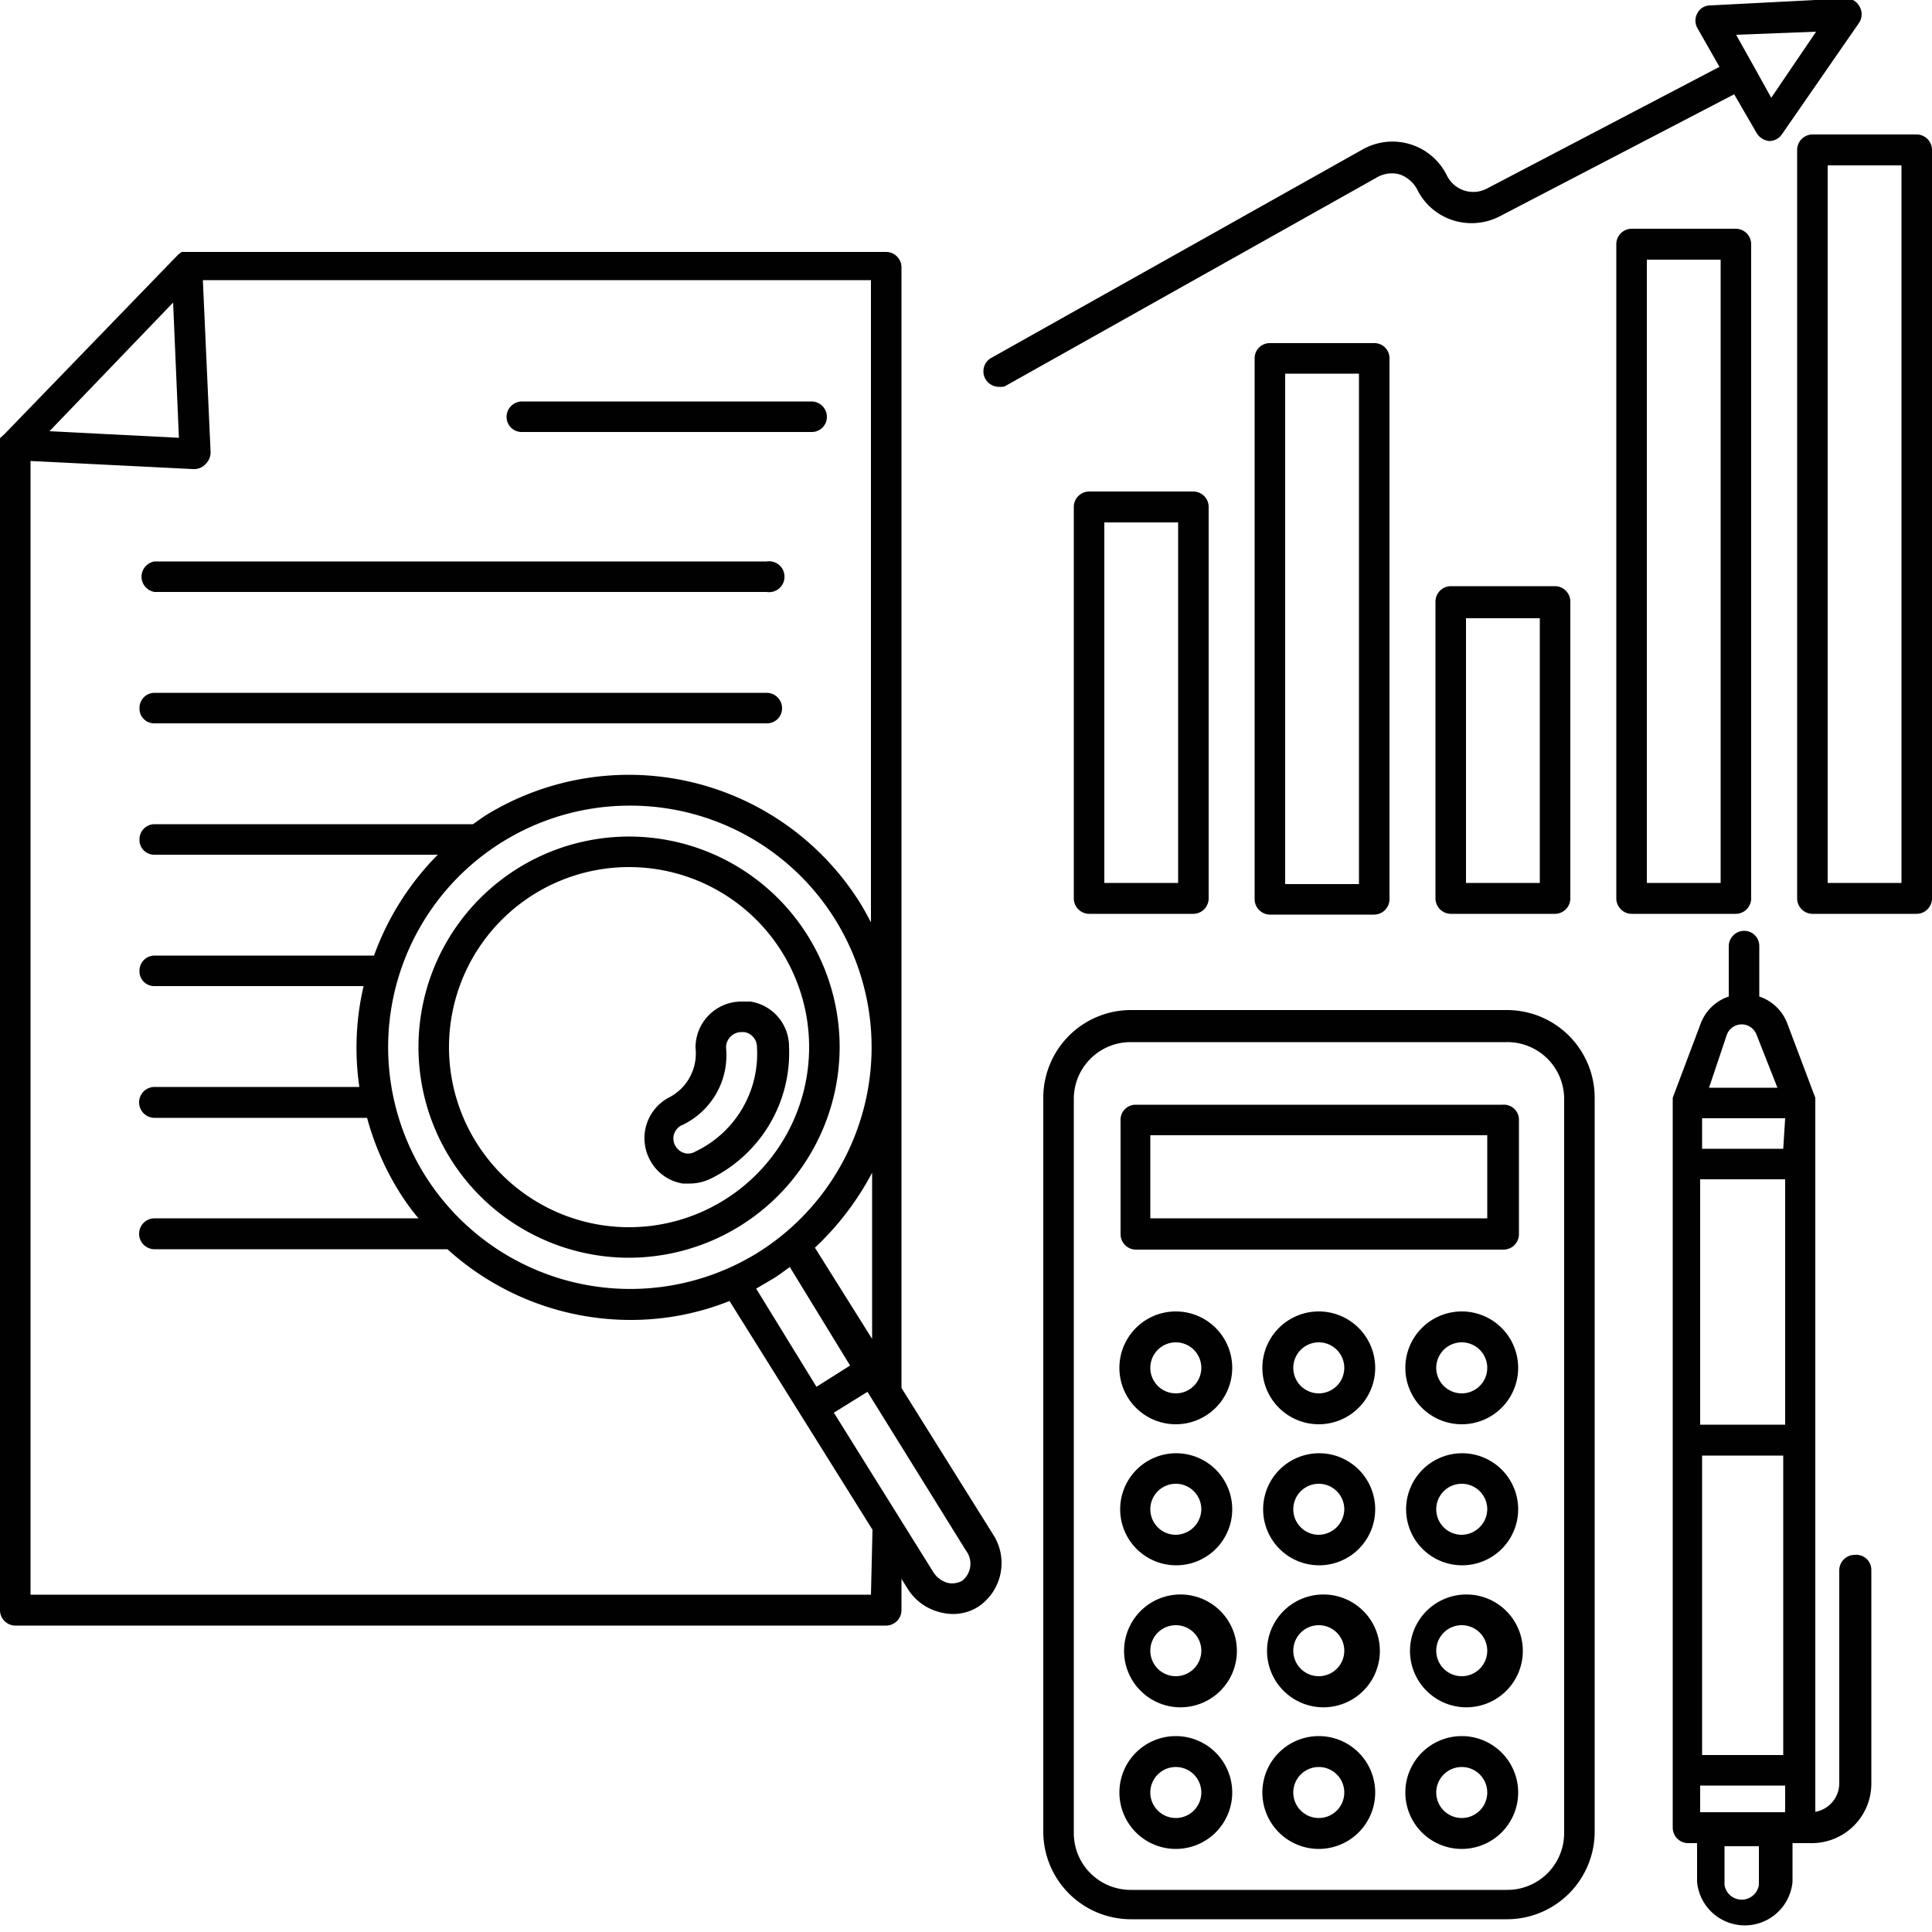
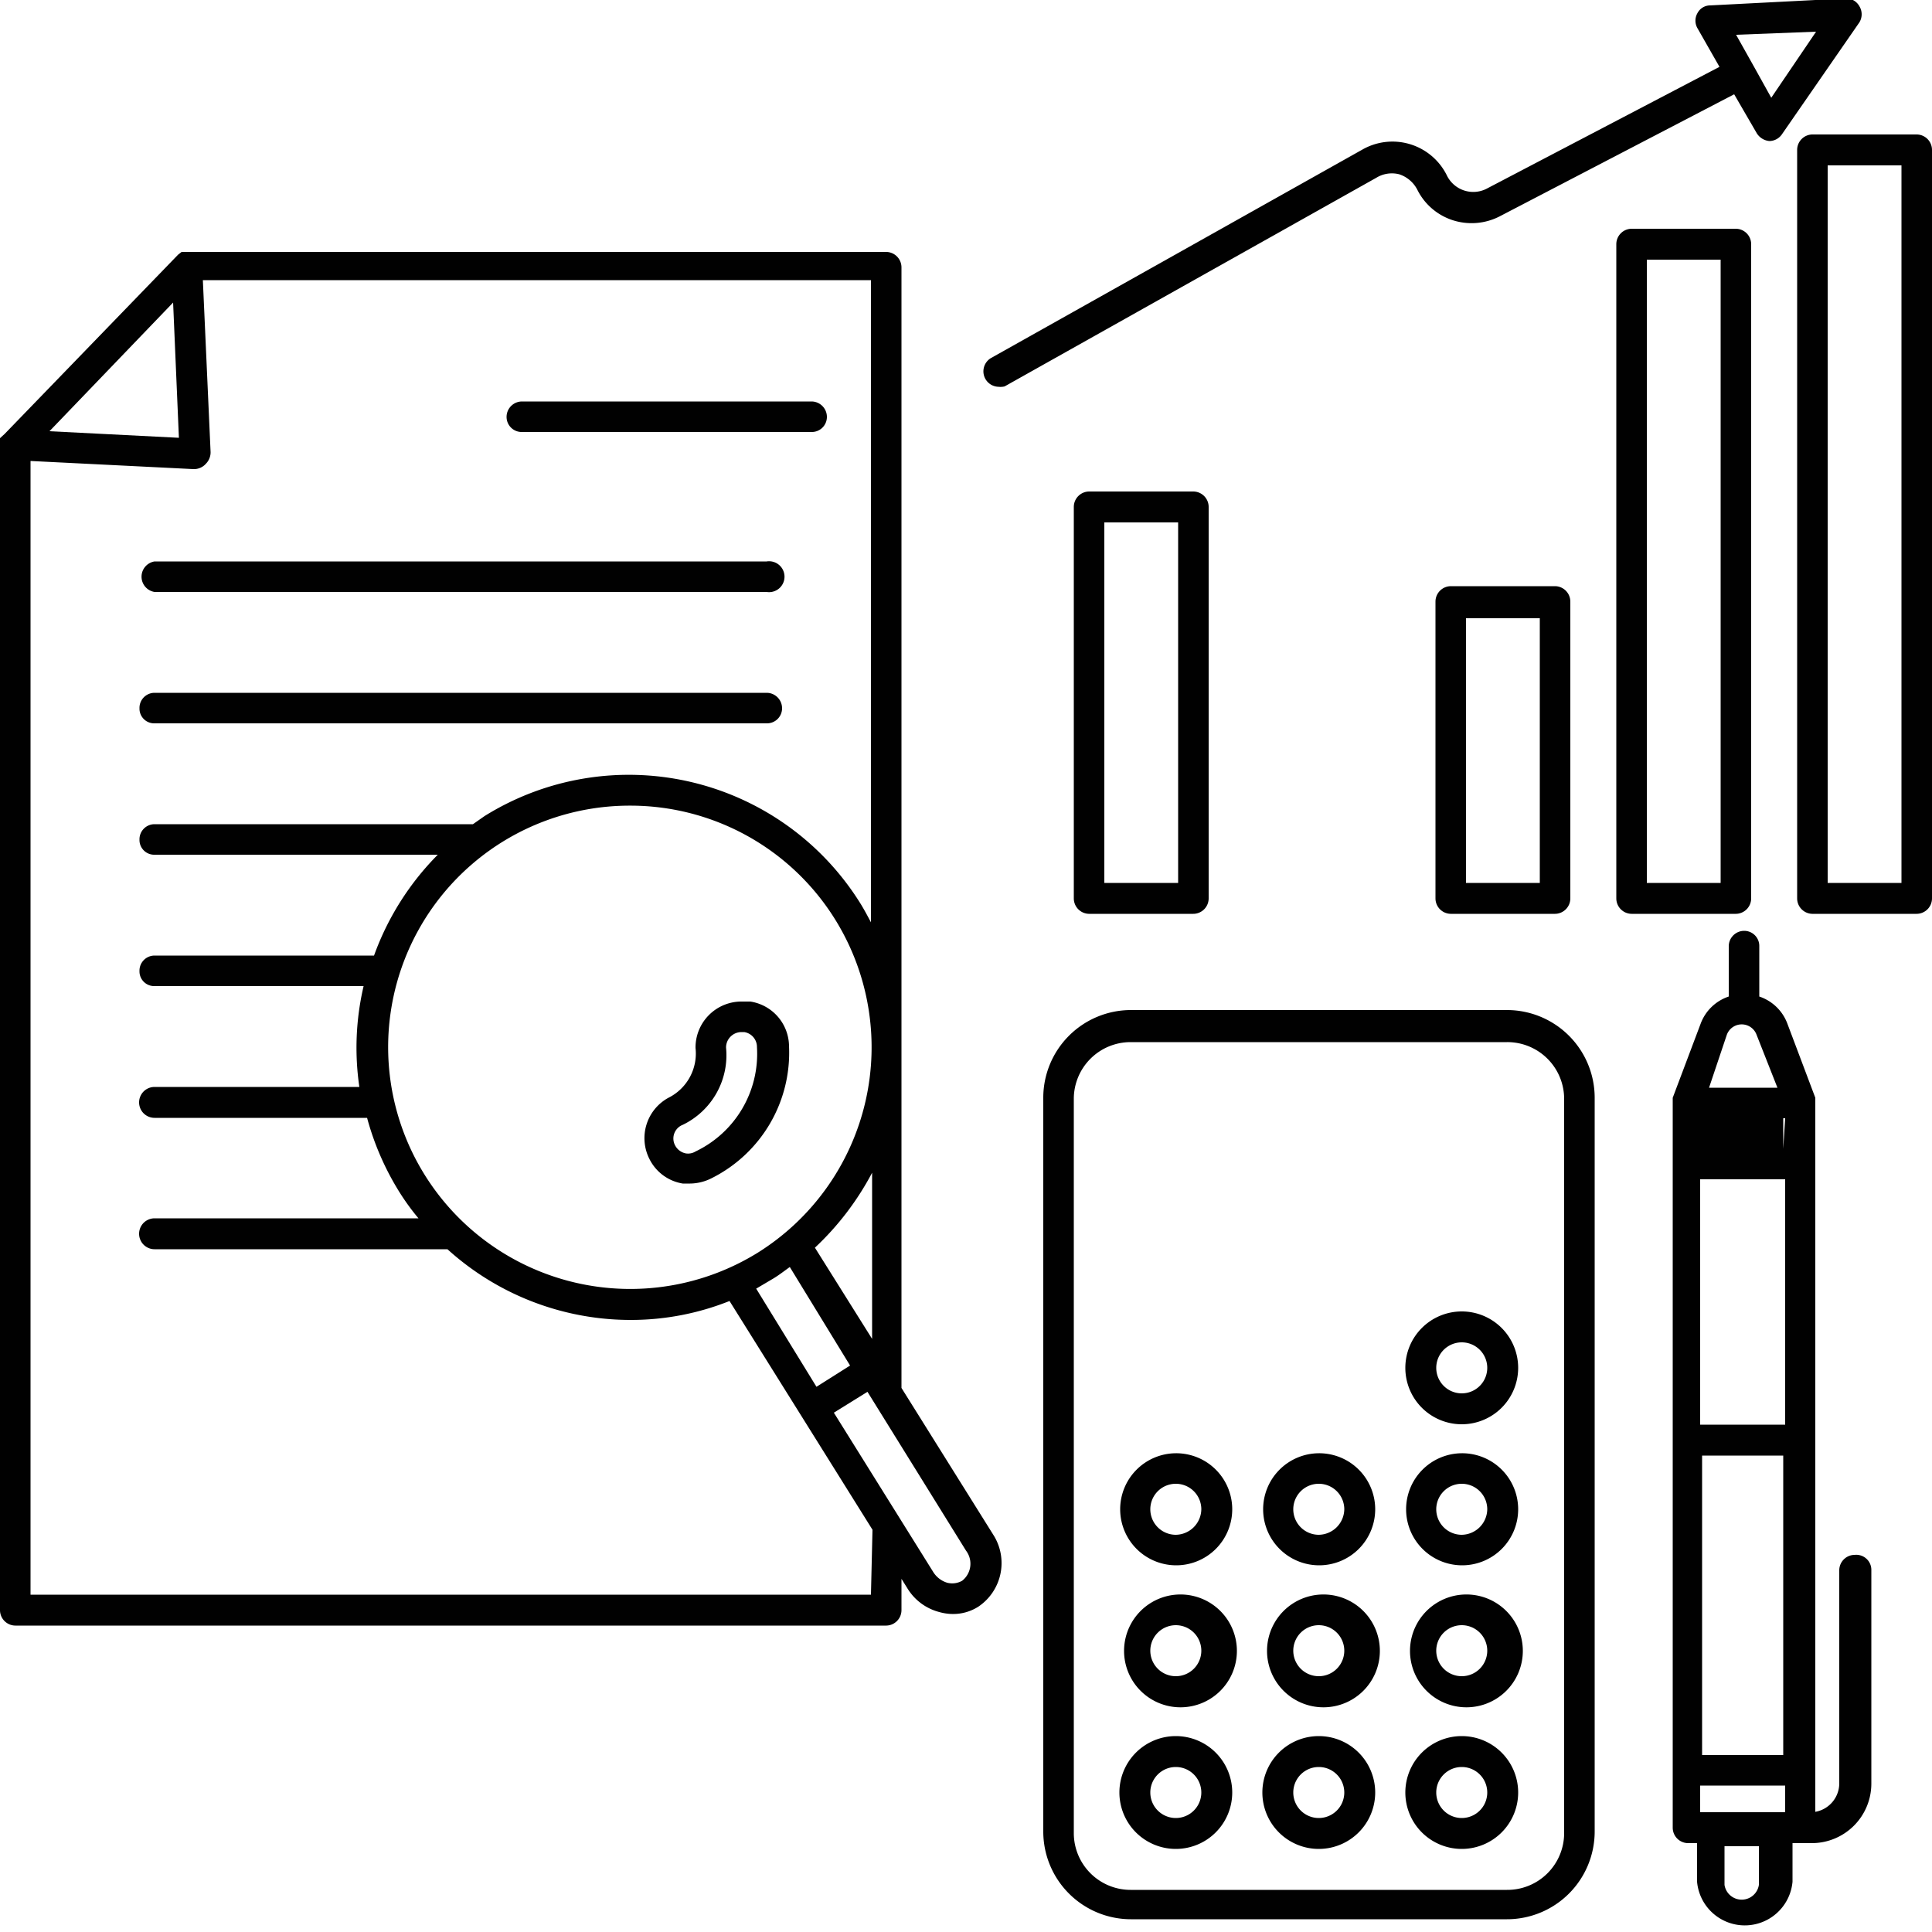
<svg xmlns="http://www.w3.org/2000/svg" id="Capa_1" data-name="Capa 1" viewBox="0 0 50 50">
  <defs>
    <clipPath id="clip-path">
      <rect y="6.23" width="25.98" height="36" style="fill:none" />
    </clipPath>
    <clipPath id="clip-path-2">
      <rect x="42.98" y="23.89" width="5.67" height="26.11" style="fill:none" />
    </clipPath>
    <clipPath id="clip-path-3">
      <rect x="46.32" y="3.23" width="3.68" height="20.67" style="fill:none" />
    </clipPath>
    <clipPath id="clip-path-4">
      <rect x="25.32" width="23" height="10.23" style="fill:none" />
    </clipPath>
  </defs>
-   <path d="M21.73,27.11a5.45,5.45,0,1,0-5.45,5.44A5.46,5.46,0,0,0,21.73,27.11Zm-10.11,0a4.66,4.66,0,1,1,4.66,4.65A4.66,4.66,0,0,1,11.62,27.11Z" style="fill:#010101" />
  <path d="M17.67,30.63l.19,0a1.25,1.25,0,0,0,.56-.14,3.63,3.63,0,0,0,2-3.41,1.18,1.18,0,0,0-1-1.16l-.2,0A1.19,1.19,0,0,0,18,27.12a1.28,1.28,0,0,1-.7,1.29A1.19,1.19,0,0,0,16.81,30,1.17,1.17,0,0,0,17.67,30.63Zm0-1.52a2,2,0,0,0,1.12-2,.4.4,0,0,1,.4-.4h.07a.39.39,0,0,1,.33.39A2.8,2.8,0,0,1,18,29.8a.37.37,0,0,1-.25.05.4.4,0,0,1-.28-.21A.38.38,0,0,1,17.67,29.11Z" style="fill:#010101" />
  <g style="clip-path:url(#clip-path)">
    <path d="M23.33,35.92v-29a.4.4,0,0,0-.4-.4H4.81l-.11,0h0l-.09.07h0L.12,11.23h0L0,11.34s0,0,0,0a.38.38,0,0,0,0,.1V41.67a.4.4,0,0,0,.4.4H22.93a.4.4,0,0,0,.4-.4v-.81l.15.24a1.37,1.37,0,0,0,.83.62,1.33,1.33,0,0,0,.34.05,1.21,1.21,0,0,0,.67-.19,1.36,1.36,0,0,0,.38-1.87Zm-3.76-2.57.44-.26c.15-.09.29-.2.43-.3L22,35.34l-.87.55ZM11,30.42a6.25,6.25,0,0,1,5.3-9.57,6.24,6.24,0,0,1,5.31,2.94,6.27,6.27,0,0,1-2,8.63A6.27,6.27,0,0,1,11,30.42Zm10.09,1.87a7.35,7.35,0,0,0,1.48-1.94v4.3ZM4.48,7.83l.15,3.5-3.35-.17ZM22.54,41.27H.79V11.93L5,12.14h0A.41.41,0,0,0,5.33,12a.42.42,0,0,0,.12-.3l-.2-4.45H22.54V23.87c-.09-.17-.18-.34-.28-.5a7.06,7.06,0,0,0-9.72-2.25l-.3.21H4a.39.39,0,0,0-.39.4.38.38,0,0,0,.39.39h7.33a7.14,7.14,0,0,0-1.65,2.61H4a.39.39,0,0,0-.39.4.38.38,0,0,0,.39.39H9.41a7,7,0,0,0-.11,2.61H4a.4.4,0,0,0,0,.8h5.5a7.15,7.15,0,0,0,.83,1.91,6.11,6.11,0,0,0,.5.69H4a.4.4,0,0,0,0,.8h7.58a7.06,7.06,0,0,0,4.75,1.83,6.88,6.88,0,0,0,2.55-.49l3.7,5.92Zm2.36-.36a.52.52,0,0,1-.39.05.65.65,0,0,1-.36-.28l-2.57-4.12.87-.54L25,40.13A.56.56,0,0,1,24.9,40.91Z" style="fill:#010101" />
  </g>
  <path d="M13.51,11.18H21a.39.39,0,0,0,.4-.39.4.4,0,0,0-.4-.4H13.51a.4.4,0,0,0-.4.4A.39.39,0,0,0,13.51,11.18Z" style="fill:#010101" />
  <path d="M4,15.32H19.84a.4.4,0,1,0,0-.79H4a.4.4,0,0,0,0,.79Z" style="fill:#010101" />
  <path d="M4,18.72H19.84a.39.39,0,0,0,.4-.39.4.4,0,0,0-.4-.4H4a.39.39,0,0,0-.39.4A.38.38,0,0,0,4,18.72Z" style="fill:#010101" />
  <path d="M39,26.14H29.26A2.27,2.27,0,0,0,27,28.4v19a2.27,2.27,0,0,0,2.27,2.27H39a2.27,2.27,0,0,0,2.27-2.27v-19A2.27,2.27,0,0,0,39,26.14Zm1.48,21.3A1.47,1.47,0,0,1,39,48.91H29.26a1.47,1.47,0,0,1-1.47-1.47v-19a1.47,1.47,0,0,1,1.47-1.47H39a1.47,1.47,0,0,1,1.48,1.47Z" style="fill:#010101" />
-   <path d="M38.89,28.59H29.38A.39.39,0,0,0,29,29v2.95a.4.4,0,0,0,.4.39h9.51a.4.4,0,0,0,.4-.39V29A.39.39,0,0,0,38.89,28.59Zm-.4,2.94H29.77V29.38h8.72Z" style="fill:#010101" />
-   <path d="M34.13,33.94a1.46,1.46,0,1,0,1.46,1.46A1.46,1.46,0,0,0,34.13,33.94Zm0,2.12a.66.66,0,1,1,0-1.32.66.66,0,0,1,0,1.32Z" style="fill:#010101" />
  <path d="M34.13,37.61a1.45,1.45,0,1,0,1.46,1.45A1.45,1.45,0,0,0,34.13,37.61Zm0,2.11a.66.66,0,1,1,.66-.66A.67.67,0,0,1,34.13,39.72Z" style="fill:#010101" />
  <path d="M34.13,41.27a1.46,1.46,0,0,0,0,2.91,1.46,1.46,0,1,0,0-2.91Zm0,2.11a.66.66,0,1,1,.66-.66A.66.66,0,0,1,34.13,43.38Z" style="fill:#010101" />
  <path d="M34.13,44.93a1.46,1.46,0,1,0,1.46,1.46A1.46,1.46,0,0,0,34.13,44.93Zm0,2.12a.66.66,0,1,1,0-1.32.66.66,0,1,1,0,1.32Z" style="fill:#010101" />
-   <path d="M30.43,33.94a1.46,1.46,0,1,0,1.46,1.46A1.46,1.46,0,0,0,30.43,33.94Zm0,2.12a.66.66,0,1,1,0-1.32.66.66,0,1,1,0,1.32Z" style="fill:#010101" />
  <path d="M30.43,37.61a1.45,1.45,0,1,0,1.46,1.45A1.45,1.45,0,0,0,30.43,37.61Zm0,2.11a.66.66,0,1,1,.66-.66A.67.67,0,0,1,30.43,39.72Z" style="fill:#010101" />
  <path d="M30.43,41.27a1.46,1.46,0,0,0,0,2.91,1.46,1.46,0,1,0,0-2.91Zm0,2.11a.66.66,0,1,1,.66-.66A.66.66,0,0,1,30.43,43.38Z" style="fill:#010101" />
  <path d="M30.43,44.93a1.46,1.46,0,1,0,1.46,1.46A1.46,1.46,0,0,0,30.43,44.93Zm0,2.12a.66.66,0,0,1,0-1.32.66.66,0,0,1,0,1.32Z" style="fill:#010101" />
  <path d="M37.83,33.94a1.46,1.46,0,1,0,1.46,1.46A1.46,1.46,0,0,0,37.83,33.94Zm0,2.12a.66.66,0,0,1,0-1.32.66.66,0,0,1,0,1.32Z" style="fill:#010101" />
  <path d="M37.83,37.61a1.45,1.45,0,1,0,1.46,1.45A1.45,1.45,0,0,0,37.83,37.61Zm0,2.11a.66.66,0,1,1,.66-.66A.67.67,0,0,1,37.83,39.72Z" style="fill:#010101" />
  <path d="M37.83,41.27a1.46,1.46,0,0,0,0,2.91,1.46,1.46,0,1,0,0-2.91Zm0,2.11a.66.66,0,1,1,.66-.66A.66.66,0,0,1,37.83,43.38Z" style="fill:#010101" />
  <path d="M37.83,44.93a1.46,1.46,0,1,0,1.46,1.46A1.46,1.46,0,0,0,37.83,44.93Zm0,2.12a.66.66,0,0,1,0-1.32.66.66,0,0,1,0,1.32Z" style="fill:#010101" />
  <g style="clip-path:url(#clip-path-2)">
-     <path d="M48,40.24a.4.4,0,0,0-.4.4v5.52a.75.75,0,0,1-.62.73V28.55s0-.05,0-.07,0-.05,0-.07l-.72-1.91a1.17,1.17,0,0,0-.73-.71v-1.3a.39.39,0,0,0-.39-.4.4.4,0,0,0-.4.4v1.3a1.17,1.17,0,0,0-.73.71l-.72,1.91s0,0,0,.07,0,0,0,.07V47.3a.4.4,0,0,0,.39.4h.24v1a1.24,1.24,0,0,0,2.47,0v-1h.51a1.54,1.54,0,0,0,1.53-1.54V40.64A.39.39,0,0,0,48,40.24Zm-4,6.66v-.69H46.2v.69Zm2.15-9.23v7.75H44.05V37.67Zm-2.15-.8V30.52H46.2v6.35Zm2.15-7.14H44.05v-.79H46.2Zm-1.46-2.95a.41.41,0,0,1,.77,0L46,28.15H44.23Zm.83,22a.45.45,0,0,1-.89,0v-1h.89Z" style="fill:#010101" />
+     <path d="M48,40.24a.4.4,0,0,0-.4.4v5.52a.75.75,0,0,1-.62.73V28.55s0-.05,0-.07,0-.05,0-.07l-.72-1.91a1.17,1.17,0,0,0-.73-.71v-1.3a.39.39,0,0,0-.39-.4.4.4,0,0,0-.4.4v1.3a1.17,1.17,0,0,0-.73.71l-.72,1.91s0,0,0,.07,0,0,0,.07V47.3a.4.4,0,0,0,.39.4h.24v1a1.24,1.24,0,0,0,2.47,0v-1h.51a1.54,1.54,0,0,0,1.53-1.54V40.64A.39.39,0,0,0,48,40.24Zm-4,6.66v-.69H46.2v.69Zm2.15-9.23v7.75H44.05V37.67Zm-2.15-.8V30.52H46.2v6.35Zm2.15-7.14v-.79H46.2Zm-1.46-2.95a.41.41,0,0,1,.77,0L46,28.15H44.23Zm.83,22a.45.45,0,0,1-.89,0v-1h.89Z" style="fill:#010101" />
  </g>
  <path d="M28.19,12.72a.4.4,0,0,0-.4.4V23.25a.4.4,0,0,0,.4.4h2.69a.4.4,0,0,0,.4-.4V13.12a.4.4,0,0,0-.4-.4Zm2.3,10.13H28.58V13.52h1.91Z" style="fill:#010101" />
-   <path d="M32.87,8.88a.39.39,0,0,0-.4.39v14a.4.4,0,0,0,.4.4h2.69a.4.4,0,0,0,.4-.4v-14a.39.39,0,0,0-.4-.39Zm2.3,14H33.26V9.67h1.91Z" style="fill:#010101" />
  <path d="M37.55,15.17a.4.4,0,0,0-.4.4v7.68a.4.4,0,0,0,.4.4h2.69a.4.4,0,0,0,.4-.4V15.57a.4.4,0,0,0-.4-.4Zm2.3,7.68H37.94V16h1.91Z" style="fill:#010101" />
  <path d="M45.32,23.25V6.32a.4.4,0,0,0-.4-.4H42.23a.4.4,0,0,0-.4.4V23.25a.4.4,0,0,0,.4.4h2.69A.4.4,0,0,0,45.32,23.25Zm-.79-.4H42.62V6.72h1.91Z" style="fill:#010101" />
  <g style="clip-path:url(#clip-path-3)">
    <path d="M49.6,3.48H46.9a.4.4,0,0,0-.39.4V23.25a.4.4,0,0,0,.39.4h2.7a.4.4,0,0,0,.4-.4V3.88A.4.4,0,0,0,49.6,3.48Zm-.39,19.37H47.3V4.28h1.91Z" style="fill:#010101" />
  </g>
  <g style="clip-path:url(#clip-path-4)">
    <path d="M36.21,4.51a.81.81,0,0,1,.47.4,1.56,1.56,0,0,0,.92.79,1.59,1.59,0,0,0,1.21-.1l6.07-3.16.58,1a.43.43,0,0,0,.33.21h0a.4.4,0,0,0,.33-.18l2-2.89a.4.4,0,0,0,0-.42.39.39,0,0,0-.36-.2L44.26.14a.37.37,0,0,0-.33.2.39.39,0,0,0,0,.39l.57,1-6,3.14a.76.76,0,0,1-1.06-.34,1.57,1.57,0,0,0-2.18-.66l-9.62,5.4a.4.4,0,0,0,.2.74A.45.45,0,0,0,26,10l9.62-5.4A.77.77,0,0,1,36.21,4.51ZM47,.82,45.84,2.53l-.45-.81L44.93.9Z" style="fill:#010101" />
  </g>
</svg>